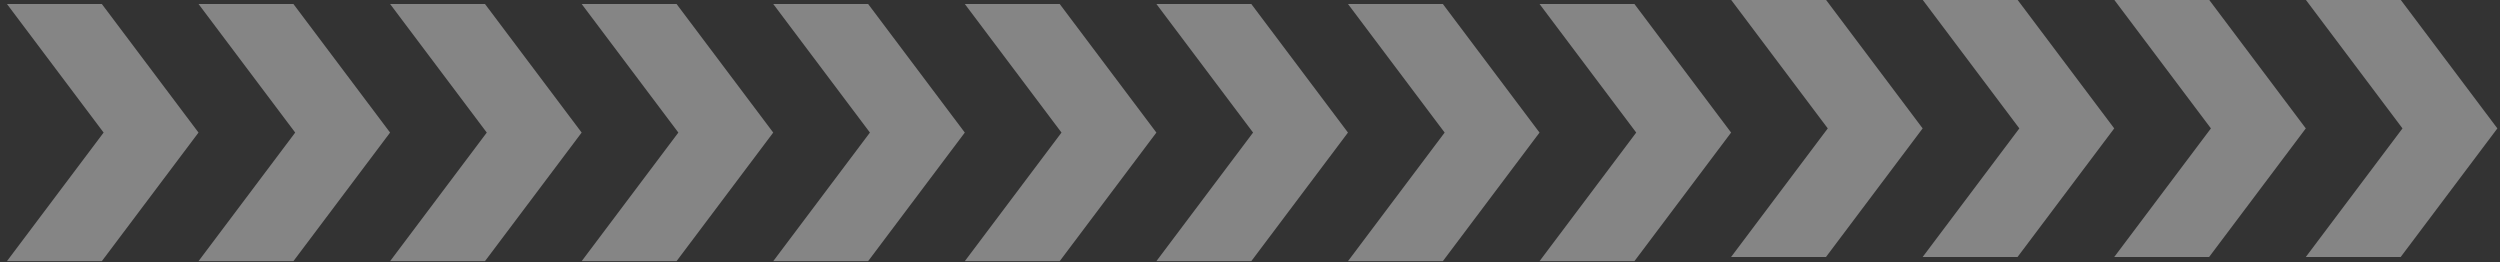
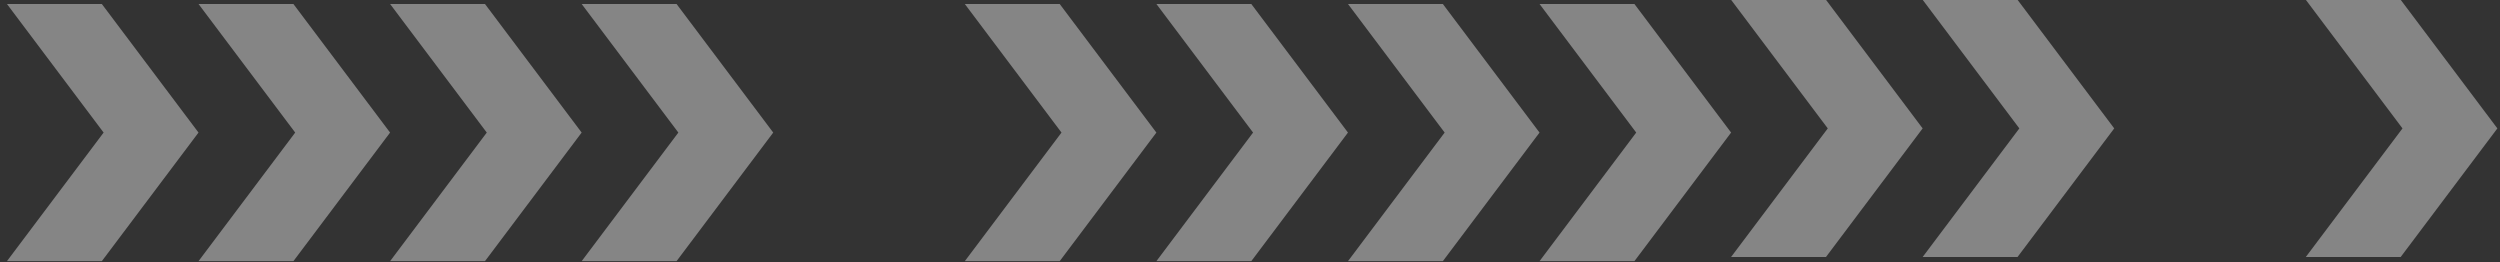
<svg xmlns="http://www.w3.org/2000/svg" width="181" height="19" viewBox="0 0 181 19" fill="none">
  <rect x="0" y="0" width="181" height="19" fill="#333333" stroke="none" />
  <g clip-path="url(#clip0_1_32)">
    <g clip-path="url(#clip1_1_32)">
      <path opacity="0.4" d="M7.372 0.288L0.502 0.288L7.502 9.598L0.502 18.908H7.372L14.372 9.598L7.372 0.288Z" fill="white" />
    </g>
    <g clip-path="url(#clip2_1_32)">
-       <path opacity="0.4" d="M21.242 0.288L14.372 0.288L21.372 9.598L14.372 18.908H21.242L28.242 9.598L21.242 0.288Z" fill="white" />
+       <path opacity="0.4" d="M21.242 0.288L14.372 0.288L21.372 9.598L14.372 18.908H21.242L28.242 9.598L21.242 0.288" fill="white" />
    </g>
    <g clip-path="url(#clip3_1_32)">
      <path opacity="0.4" d="M35.112 0.288L28.242 0.288L35.242 9.598L28.242 18.908H35.112L42.112 9.598L35.112 0.288Z" fill="white" />
    </g>
    <g clip-path="url(#clip4_1_32)">
      <path opacity="0.4" d="M48.982 0.288L42.112 0.288L49.112 9.598L42.112 18.908H48.982L55.982 9.598L48.982 0.288Z" fill="white" />
    </g>
    <g clip-path="url(#clip5_1_32)">
      <path opacity="0.4" d="M62.852 0.288L55.982 0.288L62.982 9.598L55.982 18.908H62.852L69.852 9.598L62.852 0.288Z" fill="white" />
    </g>
    <g clip-path="url(#clip6_1_32)">
      <path opacity="0.4" d="M76.722 0.288L69.852 0.288L76.852 9.598L69.852 18.908H76.722L83.722 9.598L76.722 0.288Z" fill="white" />
    </g>
    <g clip-path="url(#clip7_1_32)">
      <path opacity="0.4" d="M90.593 0.288L83.722 0.288L90.722 9.598L83.722 18.908H90.593L97.593 9.598L90.593 0.288Z" fill="white" />
    </g>
    <g clip-path="url(#clip8_1_32)">
      <path opacity="0.4" d="M104.462 0.288L97.593 0.288L104.592 9.598L97.593 18.908H104.462L111.462 9.598L104.462 0.288Z" fill="white" />
    </g>
    <g clip-path="url(#clip9_1_32)">
      <path opacity="0.4" d="M118.332 0.288L111.462 0.288L118.462 9.598L111.462 18.908H118.332L125.332 9.598L118.332 0.288Z" fill="white" />
    </g>
    <g clip-path="url(#clip10_1_32)">
      <path opacity="0.4" d="M132.2 -0.014L125.33 -0.014L132.33 9.296L125.33 18.606H132.2L139.2 9.296L132.2 -0.014Z" fill="white" />
    </g>
    <g clip-path="url(#clip11_1_32)">
      <path opacity="0.4" d="M146.07 -0.014L139.2 -0.014L146.2 9.296L139.2 18.606H146.07L153.07 9.296L146.07 -0.014Z" fill="white" />
    </g>
    <g clip-path="url(#clip12_1_32)">
      <path opacity="0.4" d="M159.94 -0.014L153.07 -0.014L160.07 9.296L153.07 18.606H159.94L166.94 9.296L159.94 -0.014Z" fill="white" />
    </g>
    <g clip-path="url(#clip13_1_32)">
      <path opacity="0.4" d="M173.81 -0.014L166.94 -0.014L173.94 9.296L166.94 18.606H173.81L180.81 9.296L173.81 -0.014Z" fill="white" />
    </g>
  </g>
  <defs>
    <clipPath id="clip0_1_32">
      <rect width="181" height="19" fill="white" />
    </clipPath>
    <clipPath id="clip1_1_32">
      <rect width="13.87" height="18.62" fill="white" transform="translate(0.502 0.288)" />
    </clipPath>
    <clipPath id="clip2_1_32">
      <rect width="13.87" height="18.62" fill="white" transform="translate(14.372 0.288)" />
    </clipPath>
    <clipPath id="clip3_1_32">
      <rect width="13.87" height="18.62" fill="white" transform="translate(28.242 0.288)" />
    </clipPath>
    <clipPath id="clip4_1_32">
      <rect width="13.87" height="18.62" fill="white" transform="translate(42.112 0.288)" />
    </clipPath>
    <clipPath id="clip5_1_32">
-       <rect width="13.87" height="18.62" fill="white" transform="translate(55.982 0.288)" />
-     </clipPath>
+       </clipPath>
    <clipPath id="clip6_1_32">
      <rect width="13.87" height="18.62" fill="white" transform="translate(69.852 0.288)" />
    </clipPath>
    <clipPath id="clip7_1_32">
      <rect width="13.87" height="18.62" fill="white" transform="translate(83.722 0.288)" />
    </clipPath>
    <clipPath id="clip8_1_32">
      <rect width="13.87" height="18.62" fill="white" transform="translate(97.593 0.288)" />
    </clipPath>
    <clipPath id="clip9_1_32">
      <rect width="13.87" height="18.62" fill="white" transform="translate(111.462 0.288)" />
    </clipPath>
    <clipPath id="clip10_1_32">
      <rect width="13.87" height="18.62" fill="white" transform="translate(125.33 -0.014)" />
    </clipPath>
    <clipPath id="clip11_1_32">
      <rect width="13.87" height="18.62" fill="white" transform="translate(139.2 -0.014)" />
    </clipPath>
    <clipPath id="clip12_1_32">
-       <rect width="13.87" height="18.62" fill="white" transform="translate(153.07 -0.014)" />
-     </clipPath>
+       </clipPath>
    <clipPath id="clip13_1_32">
      <rect width="13.87" height="18.62" fill="white" transform="translate(166.94 -0.014)" />
    </clipPath>
  </defs>
</svg>